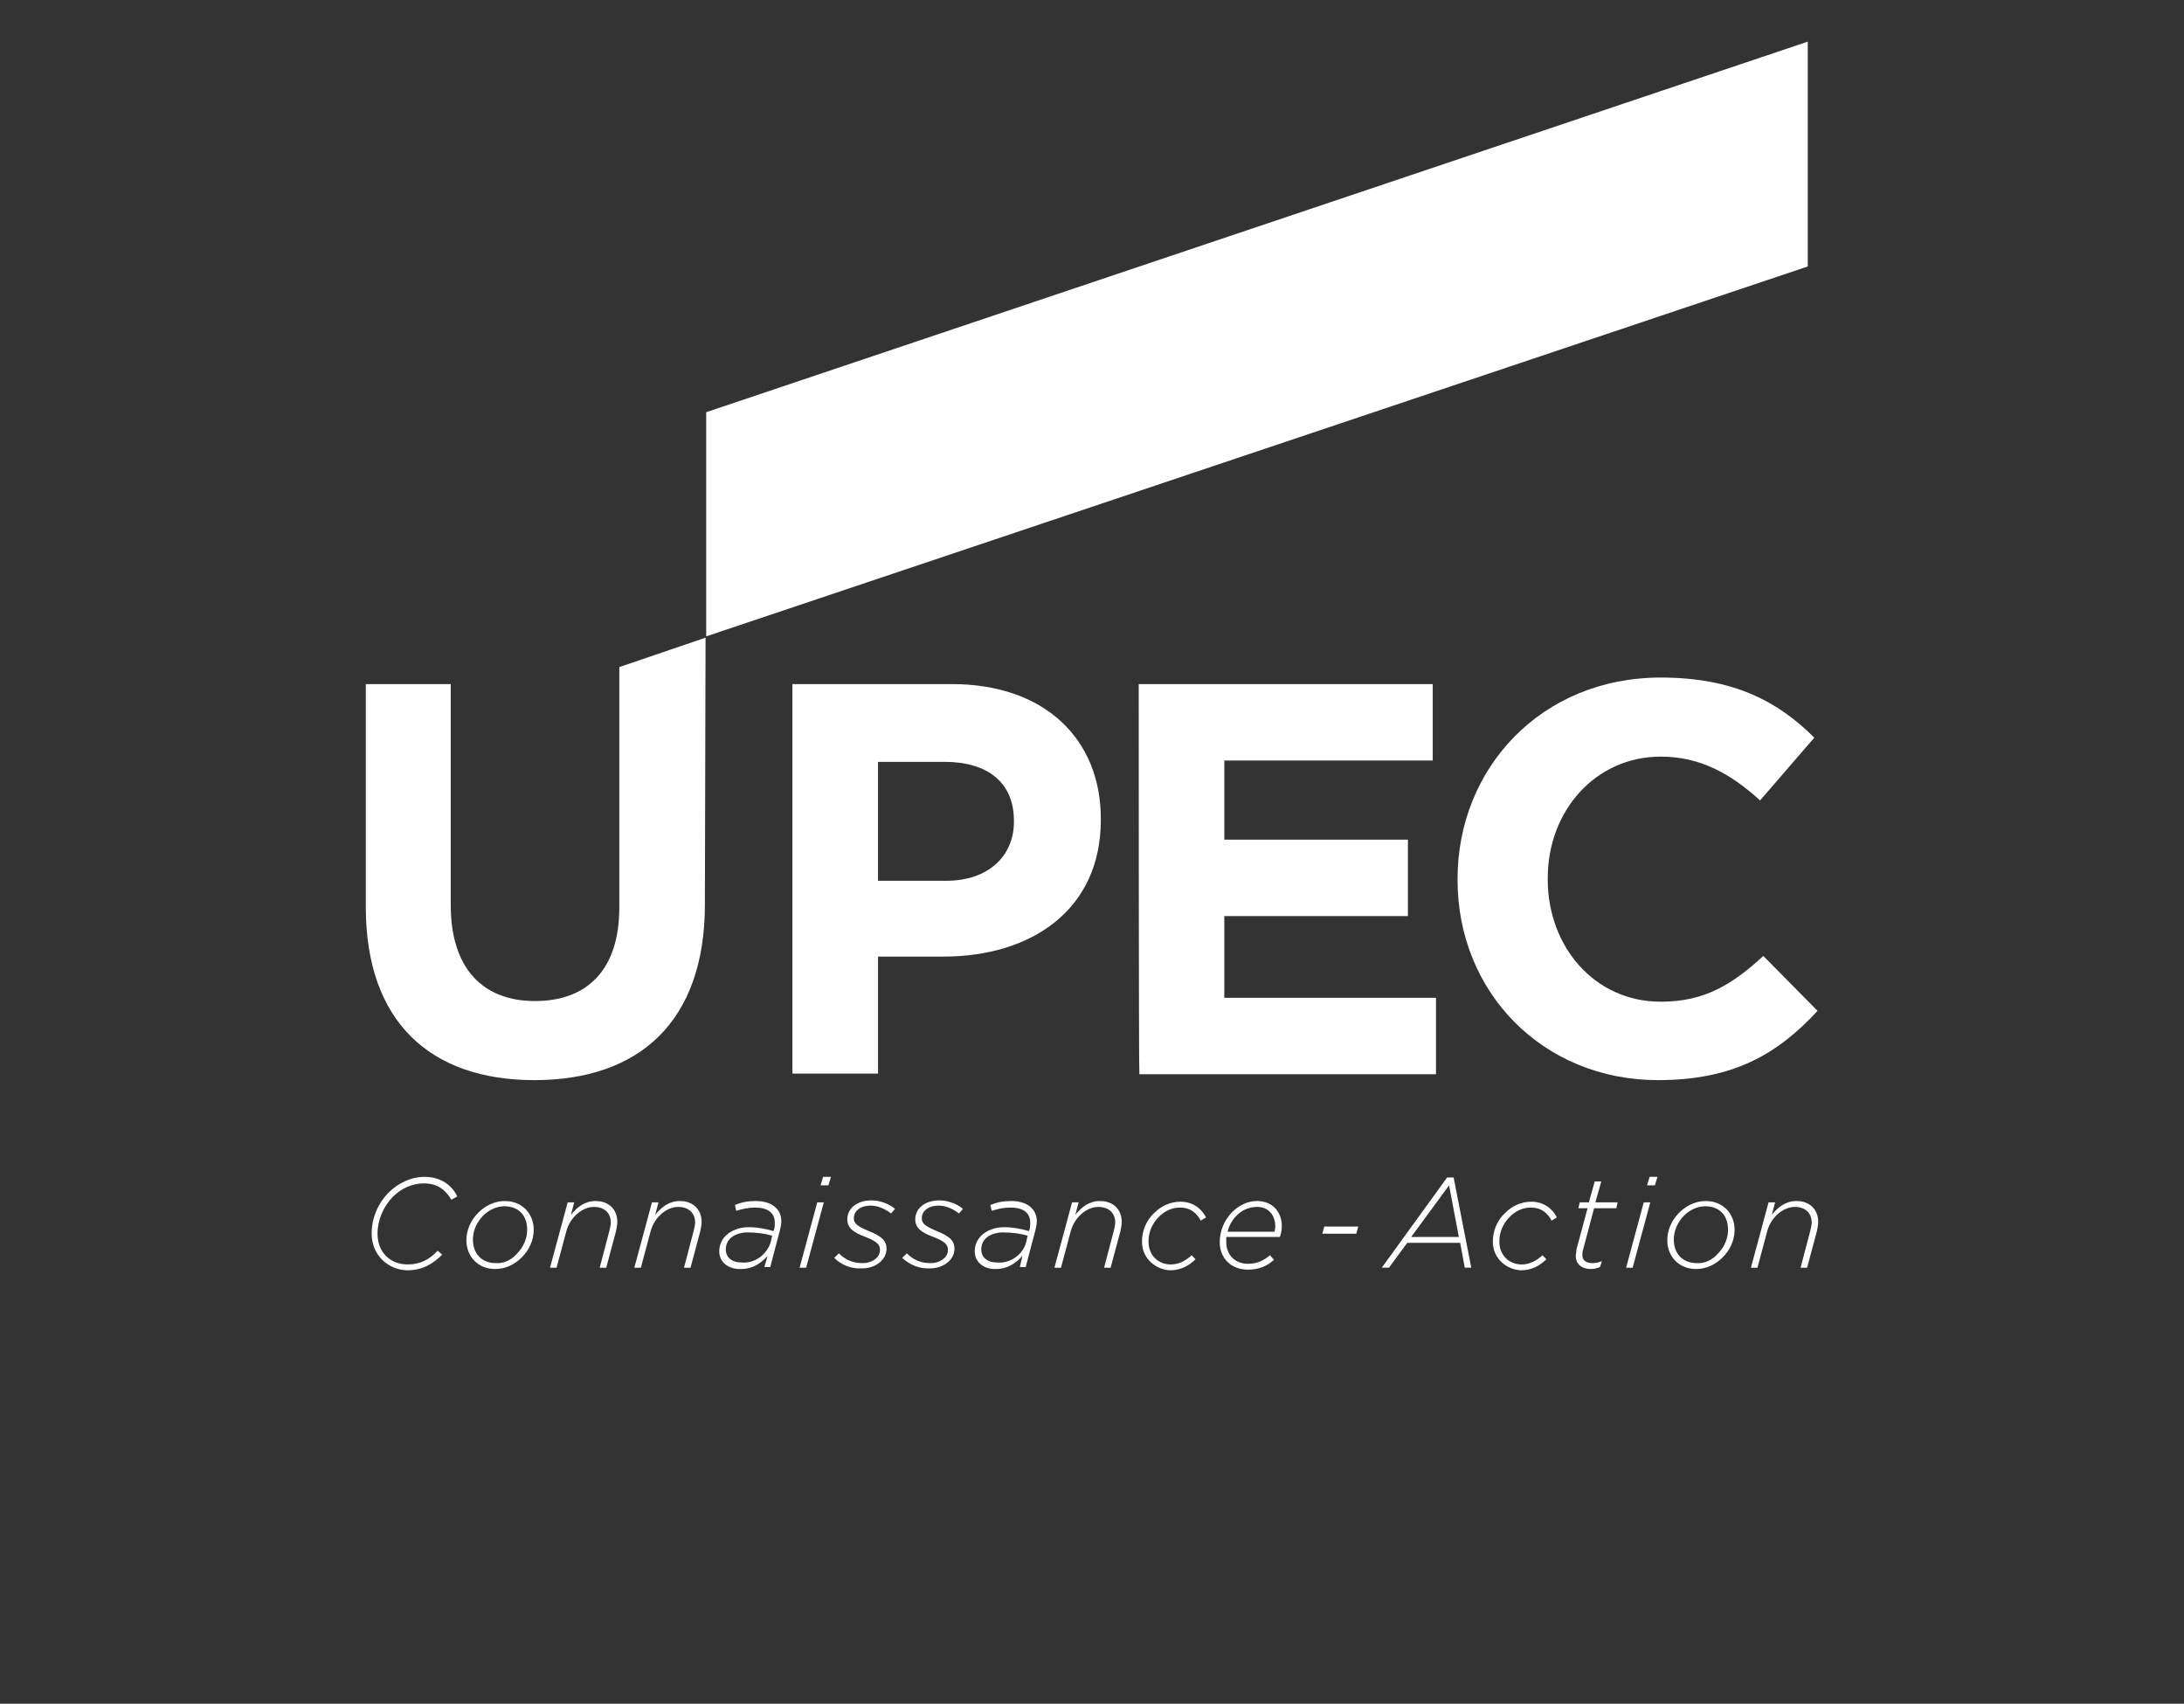
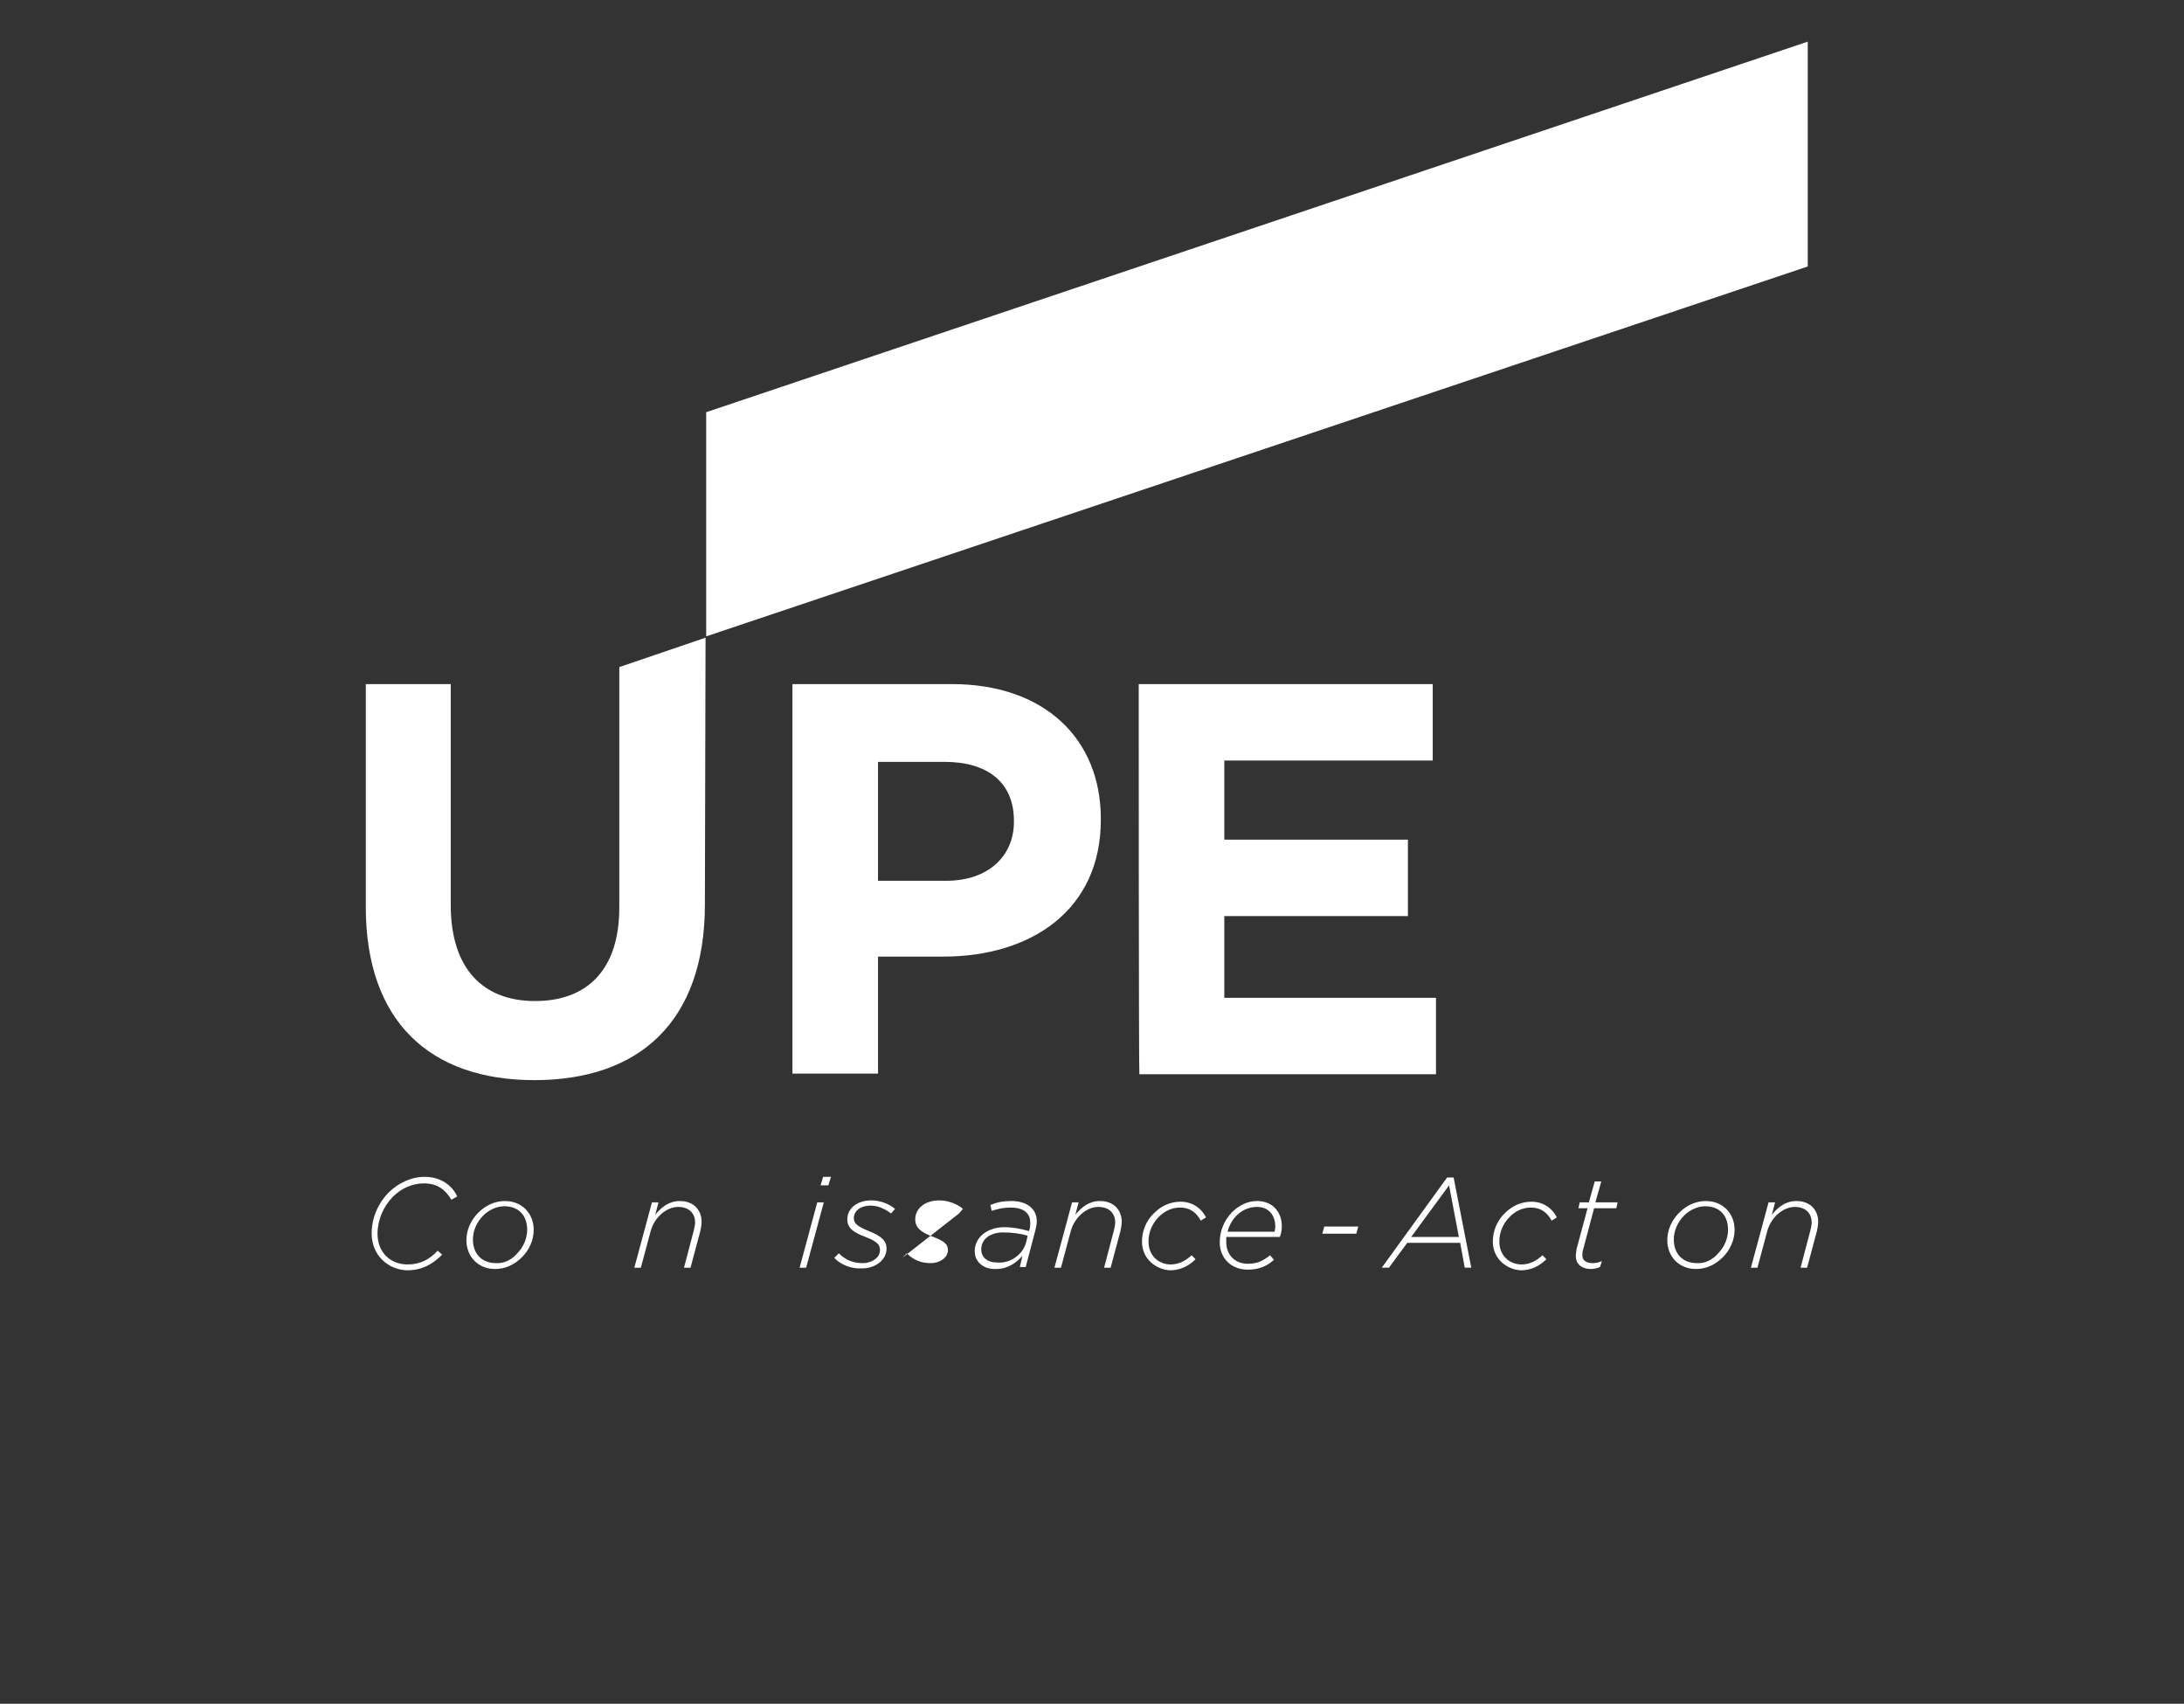
<svg xmlns="http://www.w3.org/2000/svg" id="Calque_1" data-name="Calque 1" viewBox="0 0 1544.5 1204.54">
  <rect x="0" y="0" width="1544.5" height="1204.54" fill="#333333" stroke="none" />
  <defs>
    <style>
      .cls-1 {
        fill: #fff;
        stroke-width: 0px;
      }
    </style>
  </defs>
  <g>
    <path class="cls-1" d="M262.84,871.76c0-10.63,4.62-21.25,12.01-28.65,6.47-6.47,15.71-11.09,25.41-11.09,11.55,0,19.41,6.01,23.1,13.86l-4.16,2.31c-4.16-6.93-9.7-11.55-19.41-11.55-8.32,0-16.17,3.7-21.72,9.24-6.93,6.93-11.09,16.63-11.09,26.34,0,13.4,9.24,21.72,21.25,21.72,9.24,0,15.71-3.7,21.25-9.7l3.23,2.77c-6.01,6.01-13.4,11.09-24.95,11.09-12.94-.46-24.95-10.17-24.95-26.34Z" />
    <path class="cls-1" d="M377.43,869.45c0,7.39-3.23,14.32-8.32,19.41-5.08,5.08-11.55,8.32-18.94,8.32-12.01,0-20.33-8.78-20.33-20.33,0-7.39,3.23-14.32,8.32-19.41,5.08-5.08,11.55-8.32,18.94-8.32,12.01,0,20.33,8.78,20.33,20.33ZM365.41,886.54c4.62-4.62,7.39-10.63,7.39-17.1,0-10.63-6.47-16.63-16.17-16.63-5.54,0-11.09,2.77-14.79,6.47-4.62,4.62-7.39,10.63-7.39,17.1,0,10.17,6.47,16.63,16.17,16.63,5.54.46,11.09-2.31,14.79-6.47Z" />
-     <path class="cls-1" d="M401.45,850.04h4.62l-2.31,8.78c4.62-5.54,9.7-9.7,17.56-9.7,9.24,0,15.25,6.01,15.25,14.79,0,1.85-.46,4.16-.92,6.47l-6.93,25.87h-4.62l6.93-26.34c.46-1.85.92-4.16.92-5.54,0-6.93-4.62-11.09-12.01-11.09-7.85,0-16.63,6.93-19.41,17.1l-6.93,25.87h-4.62l12.48-46.21Z" />
    <path class="cls-1" d="M461.06,850.04h4.62l-2.31,8.78c4.62-5.54,9.7-9.7,17.56-9.7,9.24,0,15.25,6.01,15.25,14.79,0,1.85-.46,4.16-.92,6.47l-6.93,25.87h-4.62l6.93-26.34c.46-1.85.92-4.16.92-5.54,0-6.93-4.62-11.09-12.01-11.09-7.85,0-16.63,6.93-19.41,17.1l-6.93,25.87h-4.62l12.48-46.21Z" />
-     <path class="cls-1" d="M508.65,884.7c0-4.62,1.85-8.32,4.62-11.09,3.7-3.7,9.7-6.01,16.17-6.01s12.94,1.39,17.56,2.77l.46-1.39c.46-1.39.46-3.23.46-4.62,0-6.93-5.08-10.63-13.86-10.63-5.08,0-8.78.92-13.4,2.31l-.92-4.16c4.62-1.85,8.78-2.77,14.79-2.77,11.09,0,18.02,5.54,18.02,14.32,0,1.85-.46,4.16-.92,6.01l-6.93,26.34h-4.16l2.31-7.85c-4.62,5.08-10.63,9.24-18.48,9.24-8.32.46-15.71-4.16-15.71-12.48ZM545.15,877.77l.92-4.16c-4.62-1.39-10.63-2.31-17.56-2.31-5.08,0-9.7,1.85-12.01,4.16s-3.23,5.08-3.23,7.85c0,5.54,4.16,9.24,11.09,9.24,8.78.92,18.02-5.08,20.79-14.79Z" />
    <path class="cls-1" d="M577.96,850.04h4.62l-12.48,46.21h-4.62l12.48-46.21ZM582.12,832.02h5.54l-1.85,6.01h-5.54l1.85-6.01Z" />
    <path class="cls-1" d="M589.97,889.32l3.23-3.23c5.08,5.08,10.63,6.93,17.1,6.93,6.01,0,12.01-3.7,12.01-9.24,0-3.7-1.85-6.01-10.17-9.24-8.78-3.23-12.94-6.47-12.94-12.48,0-7.39,6.47-13.4,17.1-13.4,6.47,0,12.94,2.77,16.63,6.01l-2.77,3.23c-3.7-2.77-8.78-5.54-14.32-5.54-7.85,0-12.01,4.16-12.01,8.78,0,3.7,1.85,5.54,10.63,9.24,9.24,3.7,12.48,6.93,12.48,12.48,0,7.85-7.85,13.86-17.1,13.86-7.85.46-14.79-2.31-19.87-7.39Z" />
-     <path class="cls-1" d="M638.02,889.32l3.23-3.23c5.08,5.08,10.63,6.93,17.1,6.93,6.01,0,12.01-3.7,12.01-9.24,0-3.7-1.85-6.01-10.17-9.24-8.78-3.23-12.94-6.47-12.94-12.48,0-7.39,6.47-13.4,17.1-13.4,6.47,0,12.94,2.77,16.63,6.01l-2.77,3.23c-3.7-2.77-8.78-5.54-14.32-5.54-7.85,0-12.01,4.16-12.01,8.78,0,3.7,1.85,5.54,10.63,9.24,9.24,3.7,12.48,6.93,12.48,12.48,0,7.85-7.85,13.86-17.1,13.86-7.39.46-14.32-2.31-19.87-7.39Z" />
+     <path class="cls-1" d="M638.02,889.32l3.23-3.23c5.08,5.08,10.63,6.93,17.1,6.93,6.01,0,12.01-3.7,12.01-9.24,0-3.7-1.85-6.01-10.17-9.24-8.78-3.23-12.94-6.47-12.94-12.48,0-7.39,6.47-13.4,17.1-13.4,6.47,0,12.94,2.77,16.63,6.01l-2.77,3.23Z" />
    <path class="cls-1" d="M689.31,884.7c0-4.62,1.85-8.32,4.62-11.09,3.7-3.7,9.7-6.01,16.17-6.01s12.94,1.39,17.56,2.77l.46-1.39c.46-1.39.46-3.23.46-4.62,0-6.93-5.08-10.63-13.86-10.63-5.08,0-8.78.92-13.4,2.31l-.92-4.16c4.62-1.85,8.78-2.77,14.79-2.77,11.09,0,18.02,5.54,18.02,14.32,0,1.85-.46,4.16-.92,6.01l-6.93,26.34h-4.16l1.85-7.85c-4.62,5.08-10.63,9.24-18.48,9.24-7.85.46-15.25-4.16-15.25-12.48ZM725.81,877.77l.92-4.16c-4.62-1.39-10.63-2.31-17.56-2.31-5.08,0-9.7,1.85-12.01,4.16s-3.23,5.08-3.23,7.85c0,5.54,4.16,9.24,11.09,9.24,8.78.92,18.48-5.08,20.79-14.79Z" />
    <path class="cls-1" d="M758.16,850.04h4.62l-2.31,8.78c4.62-5.54,9.7-9.7,17.56-9.7,9.24,0,15.25,6.01,15.25,14.79,0,1.85-.46,4.16-.92,6.47l-6.93,25.87h-4.62l6.93-26.34c.46-1.85.92-4.16.92-5.54,0-6.93-4.62-11.09-12.01-11.09-7.85,0-16.63,6.93-19.41,17.1l-6.93,25.87h-4.62l12.48-46.21Z" />
    <path class="cls-1" d="M807.6,877.77c0-7.85,3.23-15.25,8.78-20.33,5.08-5.08,11.55-7.85,18.48-7.85,9.24,0,15.25,5.54,18.02,11.09l-3.7,2.31c-2.77-5.08-6.93-9.24-14.79-9.24-5.54,0-10.63,2.31-14.79,6.47-4.62,4.62-7.39,10.63-7.39,17.56,0,10.17,7.39,16.17,15.71,16.17,6.01,0,10.63-2.77,14.79-6.47l2.77,2.77c-4.62,4.62-10.63,7.85-18.02,7.85-9.7-.46-19.87-7.85-19.87-20.33Z" />
    <path class="cls-1" d="M867.2,874.99v3.23c0,9.24,6.47,15.25,15.25,15.25,6.93,0,11.09-2.31,15.71-6.01l2.77,3.23c-4.62,4.16-10.17,6.93-18.48,6.93-11.55,0-19.87-7.85-19.87-19.41,0-7.85,3.23-15.71,8.78-21.25,4.62-4.62,10.63-7.85,17.56-7.85,11.55,0,17.56,8.32,17.56,17.56,0,3.23-.46,5.54-1.39,7.85h-37.89v.46ZM868.13,870.83h33.27c0-.92.46-1.85.46-3.7,0-7.39-4.16-13.86-12.94-13.86-5.54,0-10.63,2.31-14.32,6.01-3.23,3.23-5.54,7.39-6.47,11.55Z" />
    <path class="cls-1" d="M936.51,867.14h24.03l-1.39,5.08h-24.03l1.39-5.08Z" />
    <path class="cls-1" d="M1023.37,832.48h4.62l12.48,63.76h-4.62l-3.23-17.56h-37.43l-12.94,17.56h-5.08l46.21-63.76ZM1031.69,874.53l-6.93-36.5-26.8,36.5h33.73Z" />
    <path class="cls-1" d="M1055.72,877.77c0-7.85,3.23-15.25,8.78-20.33,5.08-5.08,11.55-7.85,18.48-7.85,9.24,0,15.25,5.54,18.02,11.09l-3.7,2.31c-2.77-5.08-6.93-9.24-14.79-9.24-5.54,0-10.63,2.31-14.79,6.47-4.62,4.62-7.39,10.63-7.39,17.56,0,10.17,7.39,16.17,15.71,16.17,6.01,0,10.63-2.77,14.79-6.47l2.77,2.77c-4.62,4.62-10.63,7.85-18.02,7.85-9.7-.46-19.87-7.85-19.87-20.33Z" />
    <path class="cls-1" d="M1114.4,887.93c0-1.39.46-3.23.46-4.62l7.85-29.11h-6.47l.92-4.16h6.47l4.16-14.79h4.62l-4.16,14.79h15.71l-.92,4.16h-15.71l-7.85,29.57c-.46,1.39-.46,2.77-.46,3.7,0,3.7,2.77,5.54,7.39,5.54,1.85,0,4.16-.46,6.47-1.39l-1.39,4.16c-2.31.92-4.16,1.39-6.47,1.39-5.54,0-10.63-2.77-10.63-9.24Z" />
-     <path class="cls-1" d="M1162.45,850.04h4.62l-12.48,46.21h-4.62l12.48-46.21ZM1166.61,832.02h5.54l-1.85,6.01h-5.54l1.85-6.01Z" />
    <path class="cls-1" d="M1226.68,869.45c0,7.39-3.23,14.32-8.32,19.41-5.08,5.08-11.55,8.32-18.94,8.32-12.01,0-20.33-8.78-20.33-20.33,0-7.39,3.23-14.32,8.32-19.41,5.08-5.08,11.55-8.32,18.94-8.32,12.01,0,20.33,8.78,20.33,20.33ZM1214.66,886.54c4.62-4.62,7.39-10.63,7.39-17.1,0-10.63-6.47-16.63-16.17-16.63-5.54,0-11.09,2.77-14.79,6.47-4.62,4.62-7.39,10.63-7.39,17.1,0,10.17,6.47,16.63,16.17,16.63,5.54.46,11.09-2.31,14.79-6.47Z" />
    <path class="cls-1" d="M1250.7,850.04h4.62l-2.31,8.78c4.62-5.54,9.7-9.7,17.56-9.7,9.24,0,15.25,6.01,15.25,14.79,0,1.85-.46,4.16-.92,6.47l-6.93,25.87h-4.62l6.93-26.34c.46-1.85.92-4.16.92-5.54,0-6.93-4.62-11.09-12.01-11.09-7.85,0-16.63,6.93-19.41,17.1l-6.93,25.87h-4.62l12.48-46.21Z" />
  </g>
  <path class="cls-1" d="M560.4,483.64h112.74c65.61,0,105.35,38.81,105.35,95.18v.92c0,63.76-49.44,96.57-111.35,96.57h-46.21v82.71h-60.53v-275.38ZM668.98,622.71c30.5,0,48.05-18.02,48.05-41.58v-.92c0-27.26-18.94-41.58-48.98-41.58h-47.13v84.09h48.05Z" />
  <path class="cls-1" d="M805.29,483.64h207.92v54.06h-147.39v55.91h129.84v54.06h-129.84v57.76h149.7v54.06h-209.77c-.46-.46-.46-275.84-.46-275.84Z" />
-   <path class="cls-1" d="M1030.77,622.25v-.92c0-78.09,59.14-142.31,143.7-142.31,51.75,0,83.17,17.1,108.58,42.51l-38.35,44.36c-21.25-19.41-42.97-30.96-70.23-30.96-46.21,0-79.93,38.35-79.93,85.94v.92c0,47.13,32.81,86.4,79.93,86.4,31.42,0,50.83-12.48,72.54-32.34l38.35,38.81c-28.19,30.5-59.6,48.98-112.74,48.98-81.78,0-141.85-62.38-141.85-141.39Z" />
  <path class="cls-1" d="M437.96,641.66c0,43.89-22.64,66.07-59.6,66.07s-59.6-23.1-59.6-67.92v-156.17h-60.07v157.56c0,80.86,45.28,122.44,119.21,122.44s120.6-41.12,120.6-124.29l.46-188.52-60.99,20.79v170.03h0Z" />
  <polygon class="cls-1" points="499.41 291.42 499.41 446.21 499.41 449.91 1278.43 188.39 1278.43 29.44 499.41 291.42" />
</svg>